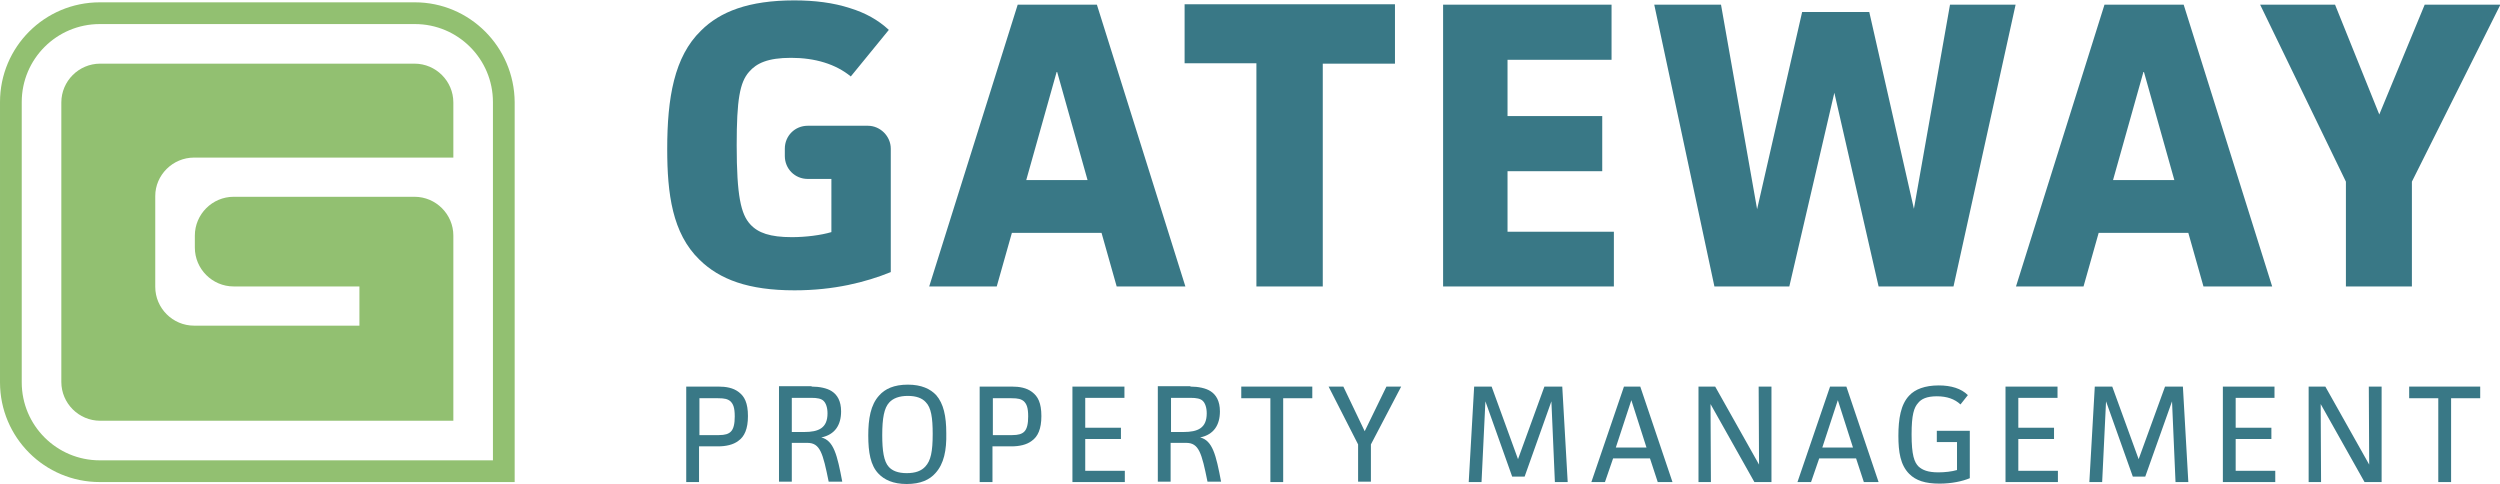
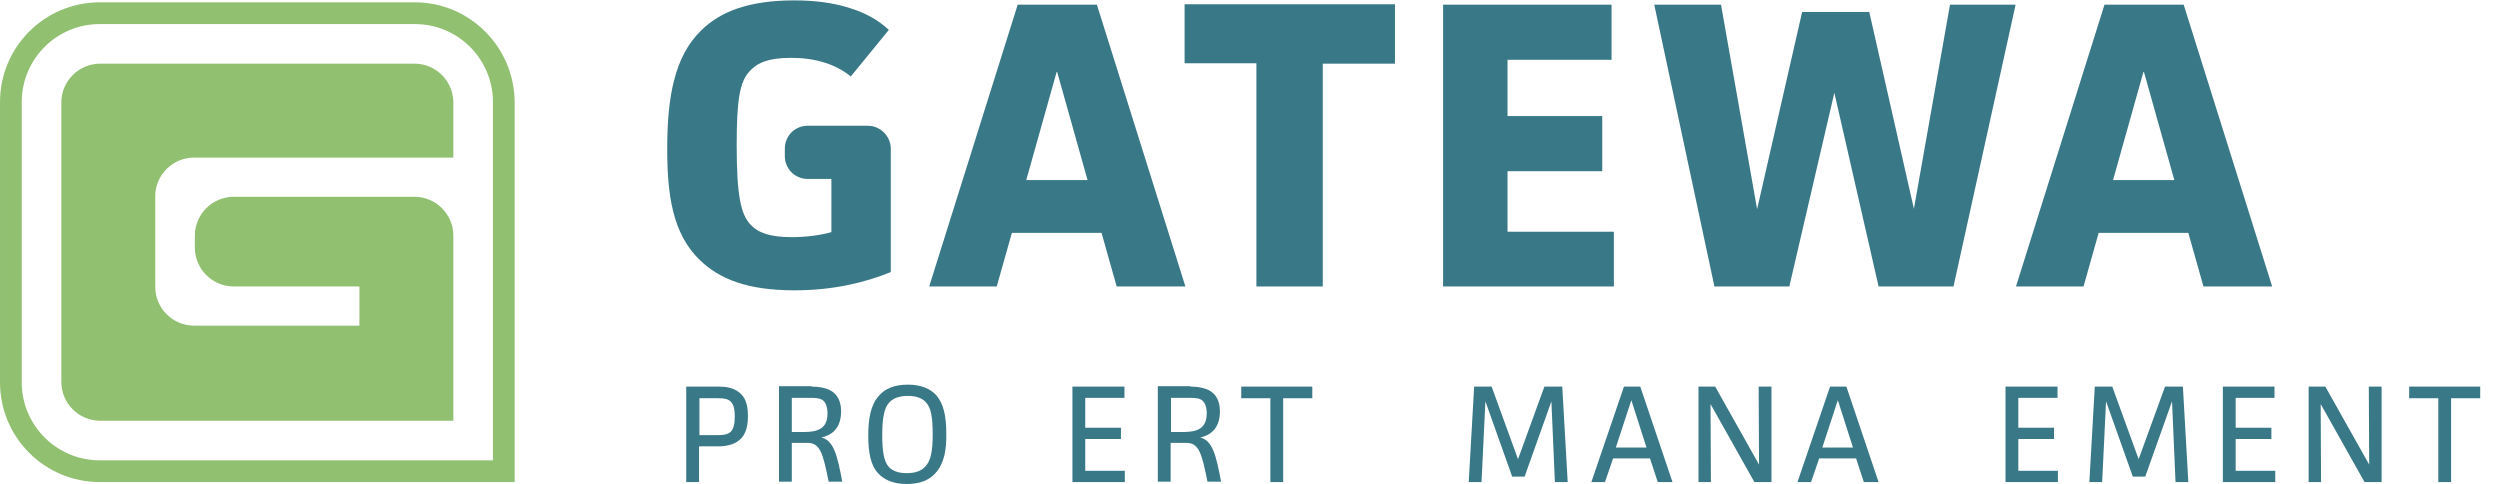
<svg xmlns="http://www.w3.org/2000/svg" version="1.1" id="Layer_1" x="0px" y="0px" viewBox="-48 244.2 644.1 124.8" style="enable-background:new -48 244.2 644.1 124.8;" xml:space="preserve">
  <style type="text/css">
	.st0{fill:#92C071;}
	.st1{fill:#397886;}
</style>
  <g>
    <g>
      <path class="st0" d="M58.9,250.4c11.1,0,20.1,9,20.1,20.1v92.3H-22.3c-11.1,0-20.1-9-20.1-20.1v-72.2c0-11.1,9-20.1,20.1-20.1    H58.9 M58.9,244.8h-81.2c-14.2,0-25.7,11.5-25.7,25.7v72.2c0,14.2,11.5,25.7,25.7,25.7H79h5.6v-5.6v-92.3    C84.5,256.3,73,244.8,58.9,244.8L58.9,244.8z" />
      <path id="XMLID_44_" class="st0" d="M2,284.8h66.8v-14.2c0-5.5-4.5-10-10-10h-81c-5.5,0-10,4.5-10,10v72c0,5.5,4.5,10,10,10h91    v-22.3v-2.1v-10.1v-1.1v-12.1c0-5.5-4.5-10-10-10H12.2c-5.5,0-10,4.5-10,10v3.1c0,5.5,4.5,10,10,10h32.4v10.1H2    c-5.5,0-10-4.5-10-10v-23.4C-8,289.3-3.5,284.8,2,284.8z" />
    </g>
    <g>
      <g>
        <path class="st1" d="M137.1,343.8c1.9,0,3.8,0.3,5.2,1.4c1.5,1.1,2.4,2.8,2.4,6.2c0,3.3-0.9,5.3-2.5,6.4c-1.3,1-3.2,1.4-5.2,1.4     h-4.9v9.2h-3.3v-24.6H137.1z M132.2,356.3h5c1.6,0,2.5-0.3,3.1-0.9c0.7-0.7,1-2,1-3.9c0-2.3-0.4-3.2-1.1-3.9     c-0.7-0.6-1.5-0.8-3.2-0.8h-4.8V356.3z" />
        <path class="st1" d="M161.1,343.8c2,0,4,0.4,5.2,1.2c1.4,0.9,2.4,2.5,2.4,5.2c0,3.5-1.6,6-5.1,6.7c3.2,0.8,4.1,4.5,5.4,11.4h-3.5     c-1.5-7.4-2.2-10-5.5-10h-4v10h-3.3v-24.6H161.1z M156,355.5h3.2c3.7,0,6-1,6-4.8c0-1.5-0.4-2.6-1-3.2c-0.6-0.6-1.6-0.8-3.2-0.8     h-5V355.5z" />
        <path class="st1" d="M193,366.1c-1.5,1.7-3.8,2.8-7.4,2.8c-3.5,0-5.8-1.1-7.3-2.7c-2-2.1-2.6-5.4-2.6-9.8c0-4.3,0.6-7.9,2.8-10.3     c1.5-1.7,3.8-2.8,7.4-2.8c3.5,0,5.8,1.1,7.3,2.7c1.9,2.2,2.6,5.4,2.6,9.8C195.9,360.2,195.2,363.7,193,366.1z M190.5,347.8     c-0.9-1-2.4-1.6-4.6-1.6c-2.2,0-3.8,0.6-4.8,1.7c-1.3,1.4-1.8,4-1.8,8.4c0,4,0.4,6.8,1.7,8.2c0.9,1,2.4,1.6,4.6,1.6     c2.3,0,3.8-0.6,4.8-1.7c1.4-1.5,1.9-3.8,1.9-8.4C192.3,351.8,191.9,349.2,190.5,347.8z" />
-         <path class="st1" d="M212.7,343.8c1.9,0,3.8,0.3,5.2,1.4c1.5,1.1,2.4,2.8,2.4,6.2c0,3.3-0.9,5.3-2.5,6.4c-1.3,1-3.2,1.4-5.2,1.4     h-4.9v9.2h-3.3v-24.6H212.7z M207.8,356.3h5c1.6,0,2.5-0.3,3.1-0.9c0.7-0.7,1-2,1-3.9c0-2.3-0.4-3.2-1.1-3.9     c-0.7-0.6-1.5-0.8-3.2-0.8h-4.8V356.3z" />
        <path class="st1" d="M241.7,343.8v2.9h-10.1v7.7h9.2v2.9h-9.2v8.2h10.2v2.9h-13.5v-24.6H241.7z" />
        <path class="st1" d="M258.7,343.8c2,0,4,0.4,5.2,1.2c1.4,0.9,2.4,2.5,2.4,5.2c0,3.5-1.6,6-5.1,6.7c3.2,0.8,4.1,4.5,5.4,11.4h-3.5     c-1.5-7.4-2.2-10-5.5-10h-4v10h-3.3v-24.6H258.7z M253.7,355.5h3.2c3.7,0,6-1,6-4.8c0-1.5-0.4-2.6-1-3.2     c-0.6-0.6-1.6-0.8-3.2-0.8h-5V355.5z" />
        <path class="st1" d="M290.1,343.8v3h-7.5v21.6h-3.3v-21.6h-7.5v-3H290.1z" />
-         <path class="st1" d="M298.1,343.8l5.5,11.5l5.6-11.5h3.8l-7.8,14.9v9.6h-3.3v-9.6l-7.6-14.9H298.1z" />
        <path class="st1" d="M336.3,343.8l6.8,18.7l6.8-18.7h4.6l1.4,24.6h-3.3l-0.9-20.8l-6.9,19.4h-3.2l-6.9-19.4l-1,20.8h-3.3     l1.4-24.6H336.3z" />
        <path class="st1" d="M379.1,368.4l-2-6.1h-9.5l-2.1,6.1h-3.5l8.4-24.6h4.2l8.3,24.6H379.1z M372.3,347.3l-4,12.2h7.9L372.3,347.3     z" />
        <path class="st1" d="M393.9,343.8l11.3,20.1l-0.1-20.1h3.3v24.6H404l-11.3-20.1l0.1,20.1h-3.2v-24.6H393.9z" />
        <path class="st1" d="M432.2,368.4l-2-6.1h-9.5l-2.1,6.1h-3.5l8.4-24.6h4.2l8.3,24.6H432.2z M425.5,347.3l-4,12.2h7.9L425.5,347.3     z" />
-         <path class="st1" d="M459.5,355.3v12.1c-1.9,0.8-4.7,1.4-7.8,1.4c-3.7,0-6.1-0.8-7.8-2.5c-2.3-2.3-2.8-5.7-2.8-9.8     c0-4.4,0.6-8.1,2.8-10.4c1.5-1.6,4-2.6,7.6-2.6c3.2,0,5.8,0.8,7.5,2.5l-1.9,2.4c-1.5-1.4-3.5-2.1-6.1-2.1c-2.6,0-4,0.7-4.8,1.7     c-1.1,1.2-1.7,3.1-1.7,8.1c0,5.4,0.7,7.2,1.8,8.3c1,0.9,2.4,1.5,5.1,1.5c1.6,0,3.5-0.2,4.8-0.6v-7.2H451v-2.9H459.5z" />
        <path class="st1" d="M482.1,343.8v2.9h-10.1v7.7h9.2v2.9h-9.2v8.2h10.2v2.9h-13.5v-24.6H482.1z" />
        <path class="st1" d="M496.2,343.8l6.8,18.7l6.8-18.7h4.6l1.4,24.6h-3.3l-0.9-20.8l-6.9,19.4h-3.2l-6.9-19.4l-1,20.8h-3.3     l1.4-24.6H496.2z" />
        <path class="st1" d="M538,343.8v2.9H528v7.7h9.2v2.9H528v8.2h10.2v2.9h-13.5v-24.6H538z" />
        <path class="st1" d="M551.1,343.8l11.3,20.1l-0.1-20.1h3.3v24.6h-4.4l-11.3-20.1l0.1,20.1h-3.2v-24.6H551.1z" />
        <path class="st1" d="M591,343.8v3h-7.5v21.6h-3.3v-21.6h-7.5v-3H591z" />
      </g>
      <g>
        <path class="st1" d="M395.4,245.4l9.3,52.7l11.6-50.8h17.3l11.5,50.7l9.3-52.6h16.9l-16,72.6h-19.3l-11.4-49.9L413,318h-19.3     l-15.5-72.6H395.4z" />
        <path class="st1" d="M519.7,318l-3.9-13.8h-23.1l-3.9,13.8h-17.4l22.8-72.6h20.4l22.8,72.6H519.7z M504.3,262.5l-7.9,28.1h15.8     L504.3,262.5z" />
-         <path class="st1" d="M553.6,245.4l11.4,28.3l11.7-28.3h19.5l-22.8,45.6v27h-17v-27l-22.1-45.6H553.6z" />
        <path class="st1" d="M239.7,318l-3.9-13.8h-23.1l-3.9,13.8h-17.4l22.8-72.6h20.4l22.8,72.6H239.7z M224.3,262.5l-7.9,28.1h15.8     L224.3,262.5z" />
        <path class="st1" d="M311.4,245.4v15.2h-18.6V318h-17.1v-57.5h-18.5v-15.2H311.4z" />
        <path class="st1" d="M367.2,245.4v14.2h-26.8v14.5h24.4v14.2h-24.4v15.6h27.4V318h-44v-72.6H367.2z" />
        <path class="st1" d="M175.6,276.6h-0.9l0,0h-8.1h-0.4h-6.1c-3.3,0-5.9,2.6-5.9,5.9v1.9c0,3.3,2.6,5.9,5.9,5.9h6.1v0V304     c-2.7,0.8-6.6,1.3-10.2,1.3c-5.6,0-8.7-1.1-10.7-3.3c-2.4-2.6-3.5-7.3-3.5-20.4c0-11.7,0.8-16.2,3.2-18.9     c1.9-2.2,4.8-3.6,10.8-3.6c6.2,0,11.5,1.6,15.4,4.8l9.8-12c-2.8-2.6-6.1-4.4-10-5.6c-4.3-1.4-9.1-2-14.4-2     c-11.7,0-19.1,2.9-24,7.8c-6.9,6.7-8.7,17.3-8.7,30.5c0,11.5,1.3,21.7,8.3,28.5c5.2,5.1,12.6,7.9,24.5,7.9     c10.2,0,18.4-2.1,24.8-4.7V289v-3.7v-2.8C181.5,279.3,178.8,276.6,175.6,276.6z" />
      </g>
    </g>
  </g>
</svg>